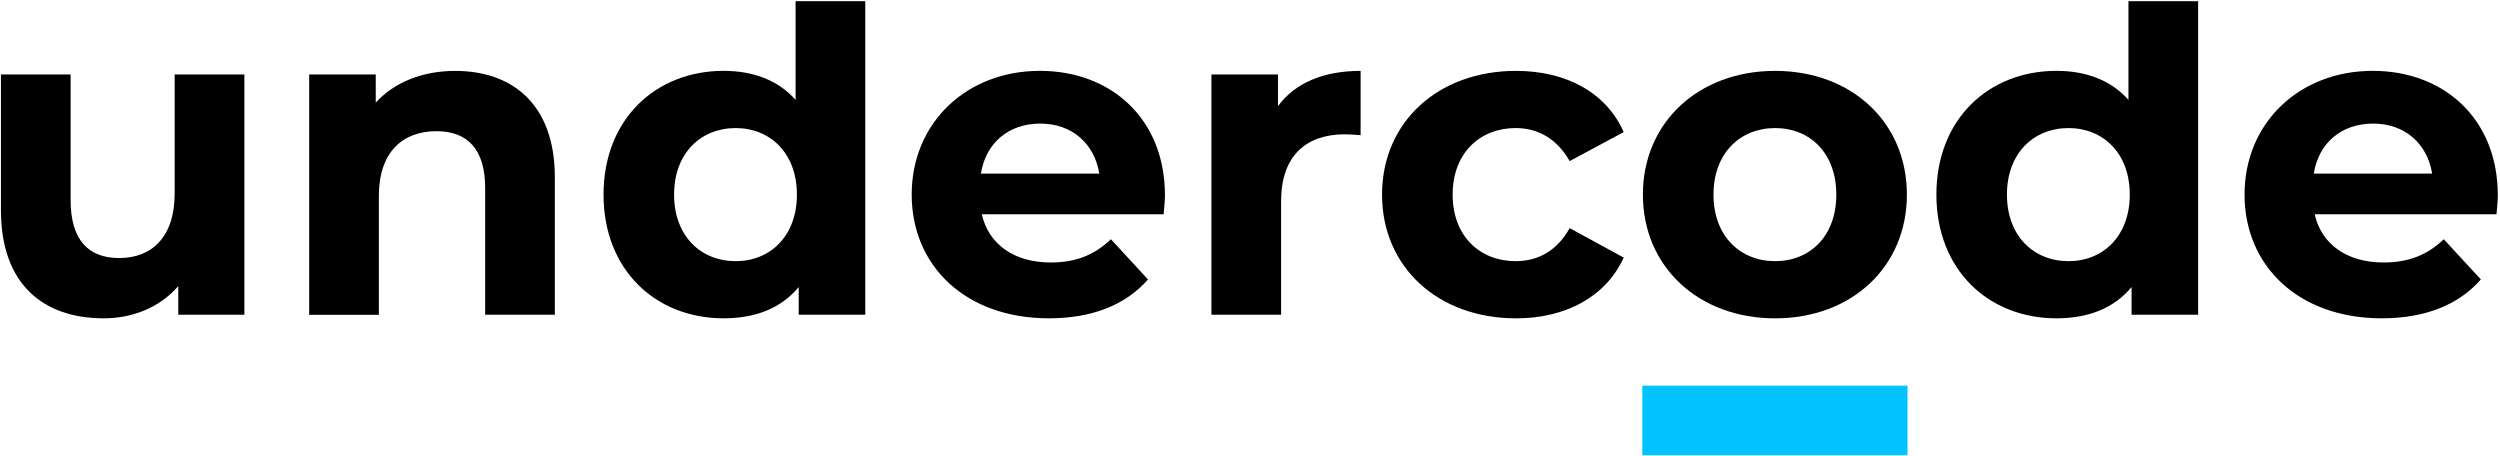
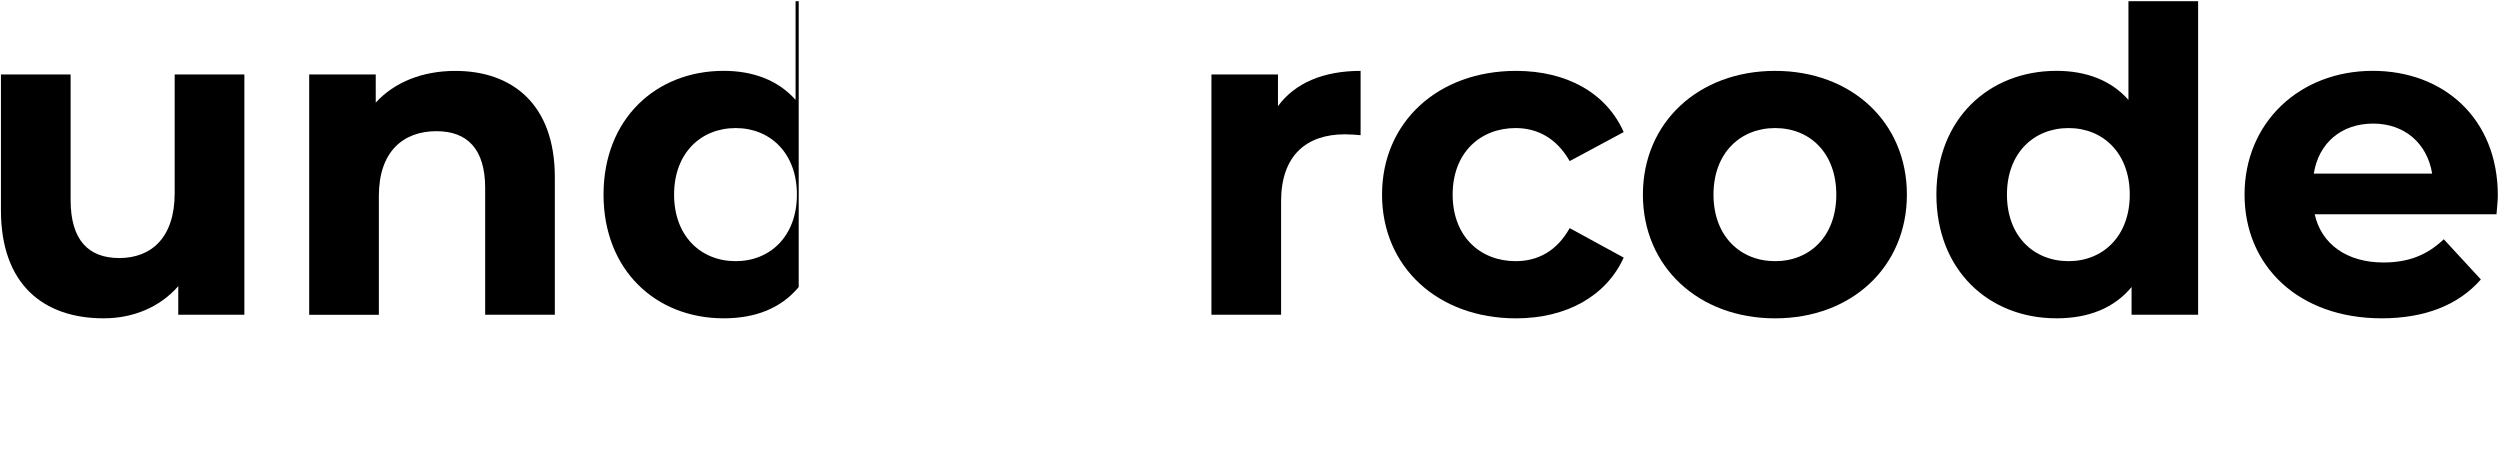
<svg xmlns="http://www.w3.org/2000/svg" width="849" height="155" viewBox="0 0 849 155" fill="none">
  <path d="M82.99 25.28V106.89H60.54V97.18C54.32 104.31 45.22 108.1 35.21 108.1C14.73 108.1 0.32 96.57 0.32 71.39V25.28H23.98V67.91C23.98 81.56 30.05 87.63 40.51 87.63C51.43 87.63 59.32 80.65 59.32 65.63V25.28H82.99Z" fill="black" />
  <path d="M188.42 60.17V106.89H164.76V63.81C164.76 50.61 158.69 44.55 148.23 44.55C136.85 44.55 128.66 51.53 128.66 66.55V106.9H105V25.29H127.6V34.85C133.97 27.87 143.53 24.08 154.6 24.08C173.86 24.07 188.42 35.3 188.42 60.17Z" fill="black" />
-   <path d="M293.84 0.41V106.89H271.24V97.48C265.32 104.61 256.68 108.1 245.76 108.1C222.7 108.1 204.96 91.72 204.96 66.08C204.96 40.44 222.71 24.06 245.76 24.06C255.77 24.06 264.27 27.25 270.18 33.92V0.4H293.84V0.41ZM270.63 66.09C270.63 51.98 261.53 43.49 249.85 43.49C238.02 43.49 228.92 51.98 228.92 66.09C228.92 80.2 238.02 88.69 249.85 88.69C261.53 88.69 270.63 80.2 270.63 66.09Z" fill="black" />
-   <path d="M395.17 72.76H333.43C335.7 82.92 344.35 89.14 356.79 89.14C365.44 89.14 371.66 86.56 377.27 81.25L389.86 94.9C382.28 103.55 370.9 108.1 356.18 108.1C327.97 108.1 309.61 90.35 309.61 66.08C309.61 41.66 328.27 24.06 353.15 24.06C377.12 24.06 395.62 40.14 395.62 66.38C395.62 68.21 395.32 70.79 395.17 72.76ZM333.12 58.96H373.32C371.65 48.65 363.92 41.97 353.3 41.97C342.53 41.97 334.79 48.49 333.12 58.96Z" fill="black" />
+   <path d="M293.84 0.41H271.24V97.48C265.32 104.61 256.68 108.1 245.76 108.1C222.7 108.1 204.96 91.72 204.96 66.08C204.96 40.44 222.71 24.06 245.76 24.06C255.77 24.06 264.27 27.25 270.18 33.92V0.4H293.84V0.41ZM270.63 66.09C270.63 51.98 261.53 43.49 249.85 43.49C238.02 43.49 228.92 51.98 228.92 66.09C228.92 80.2 238.02 88.69 249.85 88.69C261.53 88.69 270.63 80.2 270.63 66.09Z" fill="black" />
  <path d="M462.06 24.07V45.91C460.09 45.76 458.57 45.61 456.75 45.61C443.7 45.61 435.06 52.74 435.06 68.36V106.89H411.4V25.28H434V36.05C439.76 28.17 449.47 24.07 462.06 24.07Z" fill="black" />
  <path d="M469.34 66.09C469.34 41.52 488.3 24.07 514.85 24.07C531.99 24.07 545.49 31.5 551.41 44.85L533.06 54.71C528.66 46.97 522.14 43.49 514.71 43.49C502.73 43.49 493.32 51.83 493.32 66.09C493.32 80.35 502.72 88.69 514.71 88.69C522.14 88.69 528.67 85.35 533.06 77.47L551.41 87.48C545.49 100.53 531.99 108.11 514.85 108.11C488.3 108.11 469.34 90.66 469.34 66.09Z" fill="black" />
  <path d="M557.93 66.09C557.93 41.52 576.89 24.07 602.83 24.07C628.77 24.07 647.58 41.51 647.58 66.09C647.58 90.66 628.77 108.11 602.83 108.11C576.89 108.11 557.93 90.66 557.93 66.09ZM623.61 66.09C623.61 51.98 614.66 43.49 602.83 43.49C591 43.49 581.9 51.98 581.9 66.09C581.9 80.2 591 88.69 602.83 88.69C614.66 88.69 623.61 80.2 623.61 66.09Z" fill="black" />
  <path d="M746.48 0.41V106.89H723.88V97.48C717.96 104.61 709.32 108.1 698.4 108.1C675.34 108.1 657.6 91.72 657.6 66.08C657.6 40.44 675.35 24.06 698.4 24.06C708.41 24.06 716.91 27.25 722.82 33.92V0.4H746.48V0.41ZM723.27 66.09C723.27 51.98 714.17 43.49 702.49 43.49C690.66 43.49 681.56 51.98 681.56 66.09C681.56 80.2 690.66 88.69 702.49 88.69C714.17 88.69 723.27 80.2 723.27 66.09Z" fill="black" />
  <path d="M847.81 72.76H786.07C788.34 82.92 796.99 89.14 809.43 89.14C818.08 89.14 824.3 86.56 829.91 81.25L842.5 94.9C834.92 103.55 823.54 108.1 808.82 108.1C780.61 108.1 762.25 90.35 762.25 66.08C762.25 41.66 780.91 24.06 805.79 24.06C829.76 24.06 848.26 40.14 848.26 66.38C848.26 68.21 847.96 70.79 847.81 72.76ZM785.76 58.96H825.96C824.29 48.65 816.56 41.97 805.94 41.97C795.17 41.97 787.43 48.49 785.76 58.96Z" fill="black" />
-   <path d="M647.79 130.96H557.73V154.62H647.79V130.96Z" fill="#00C3FF" />
</svg>